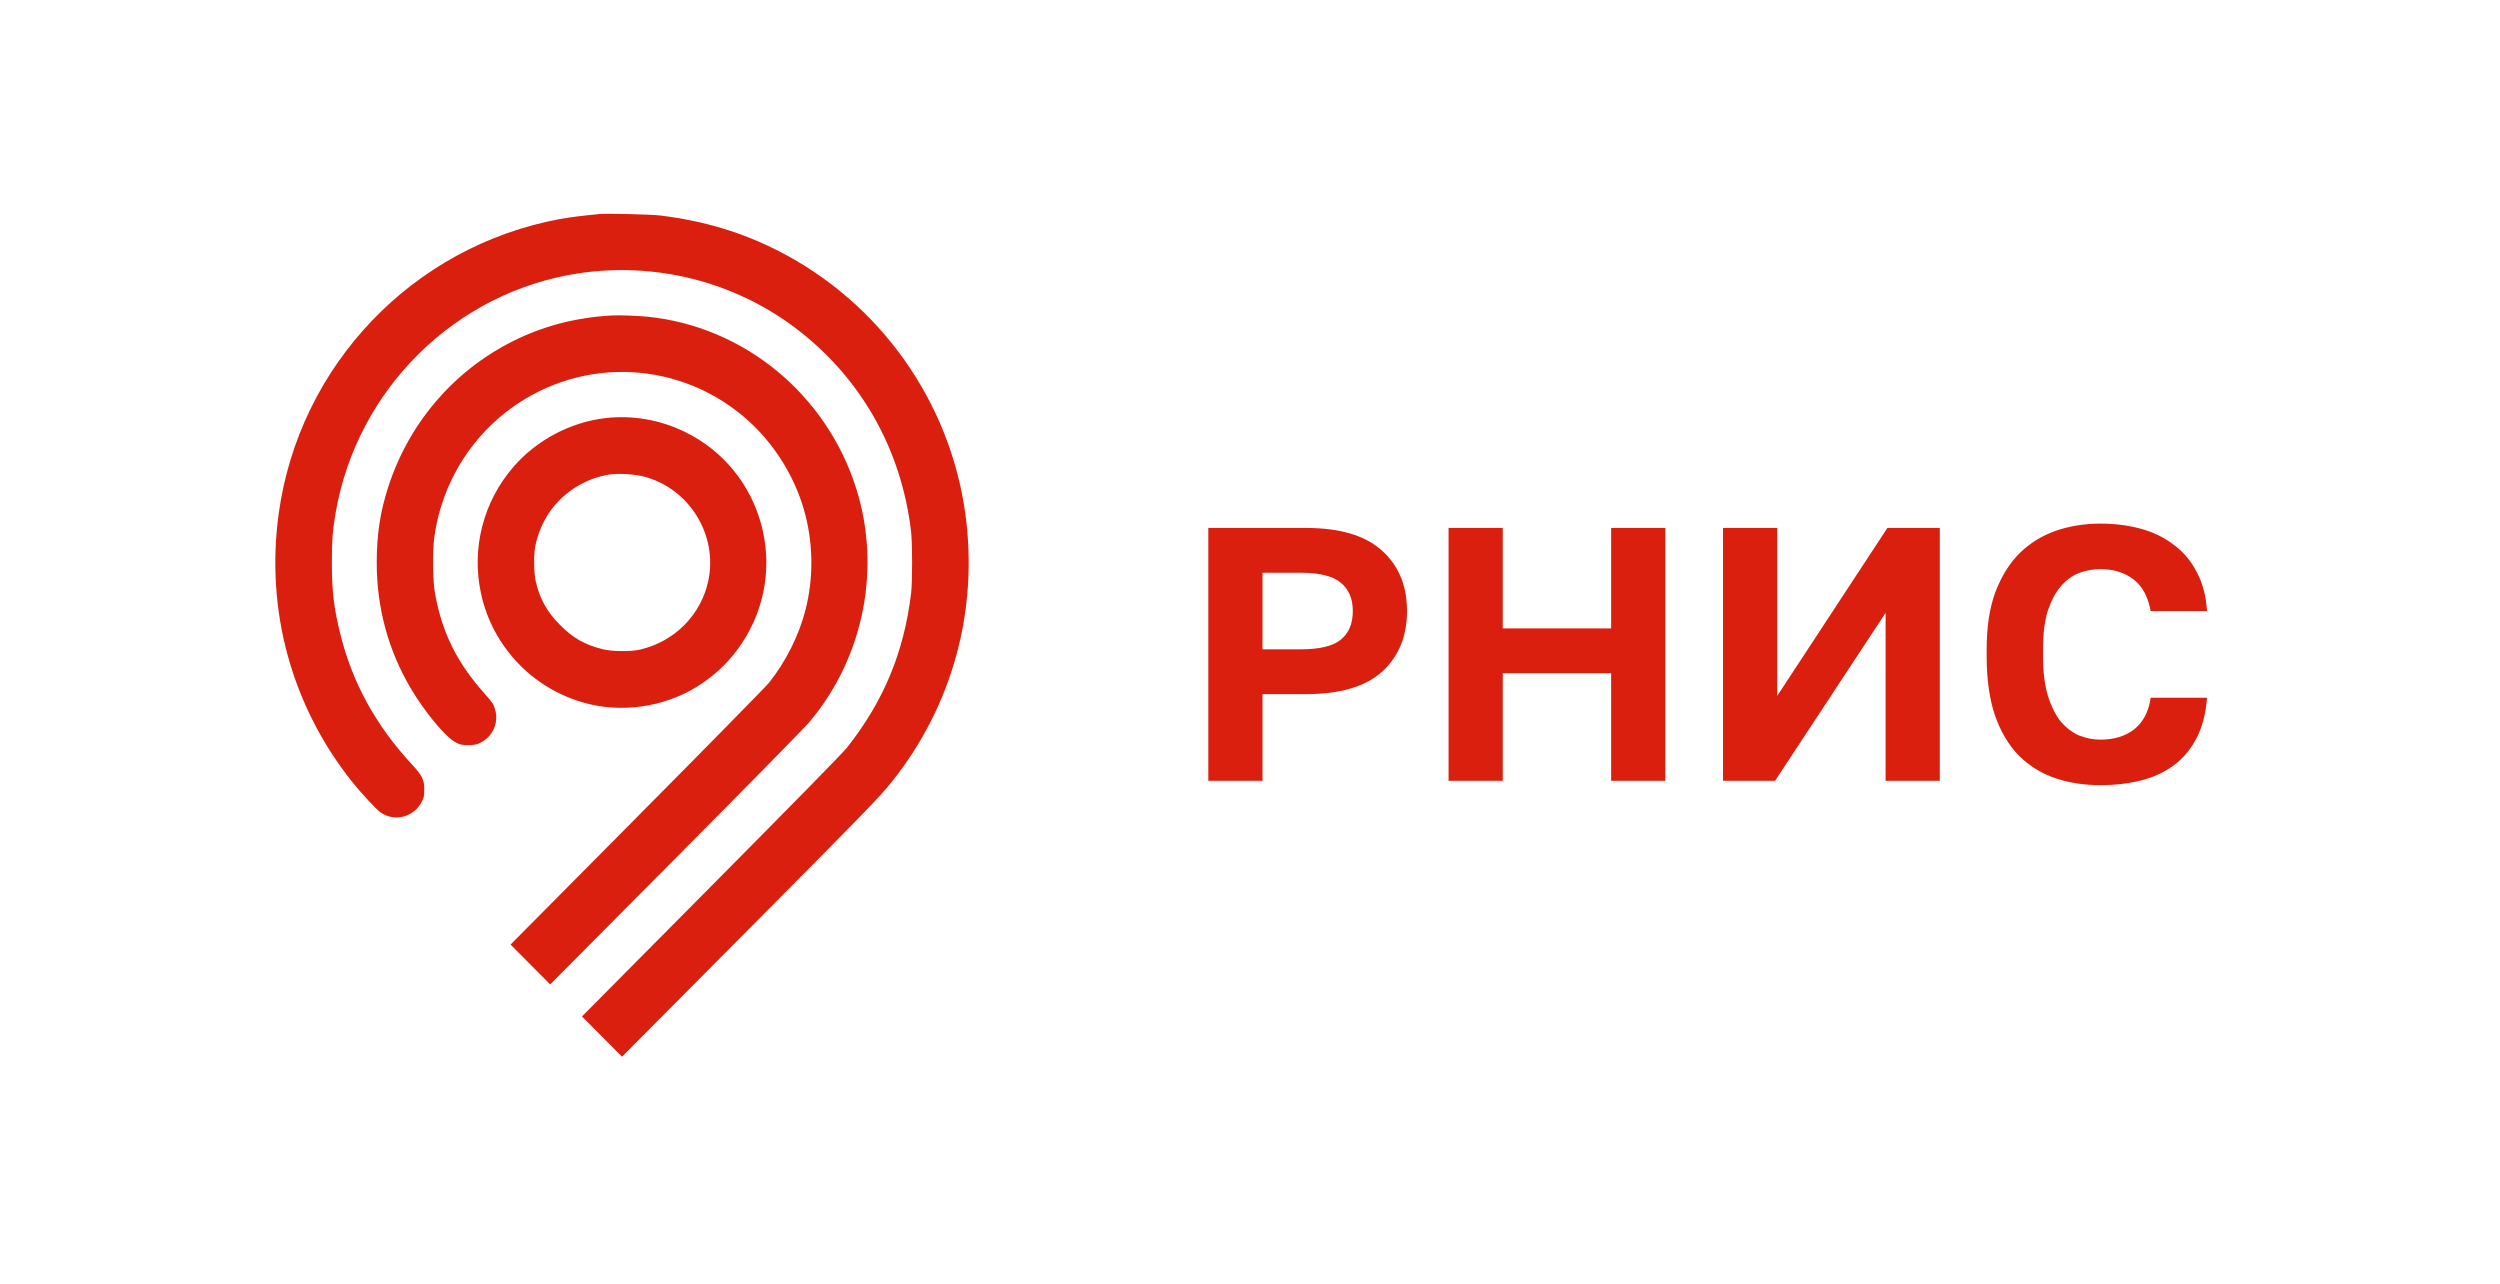
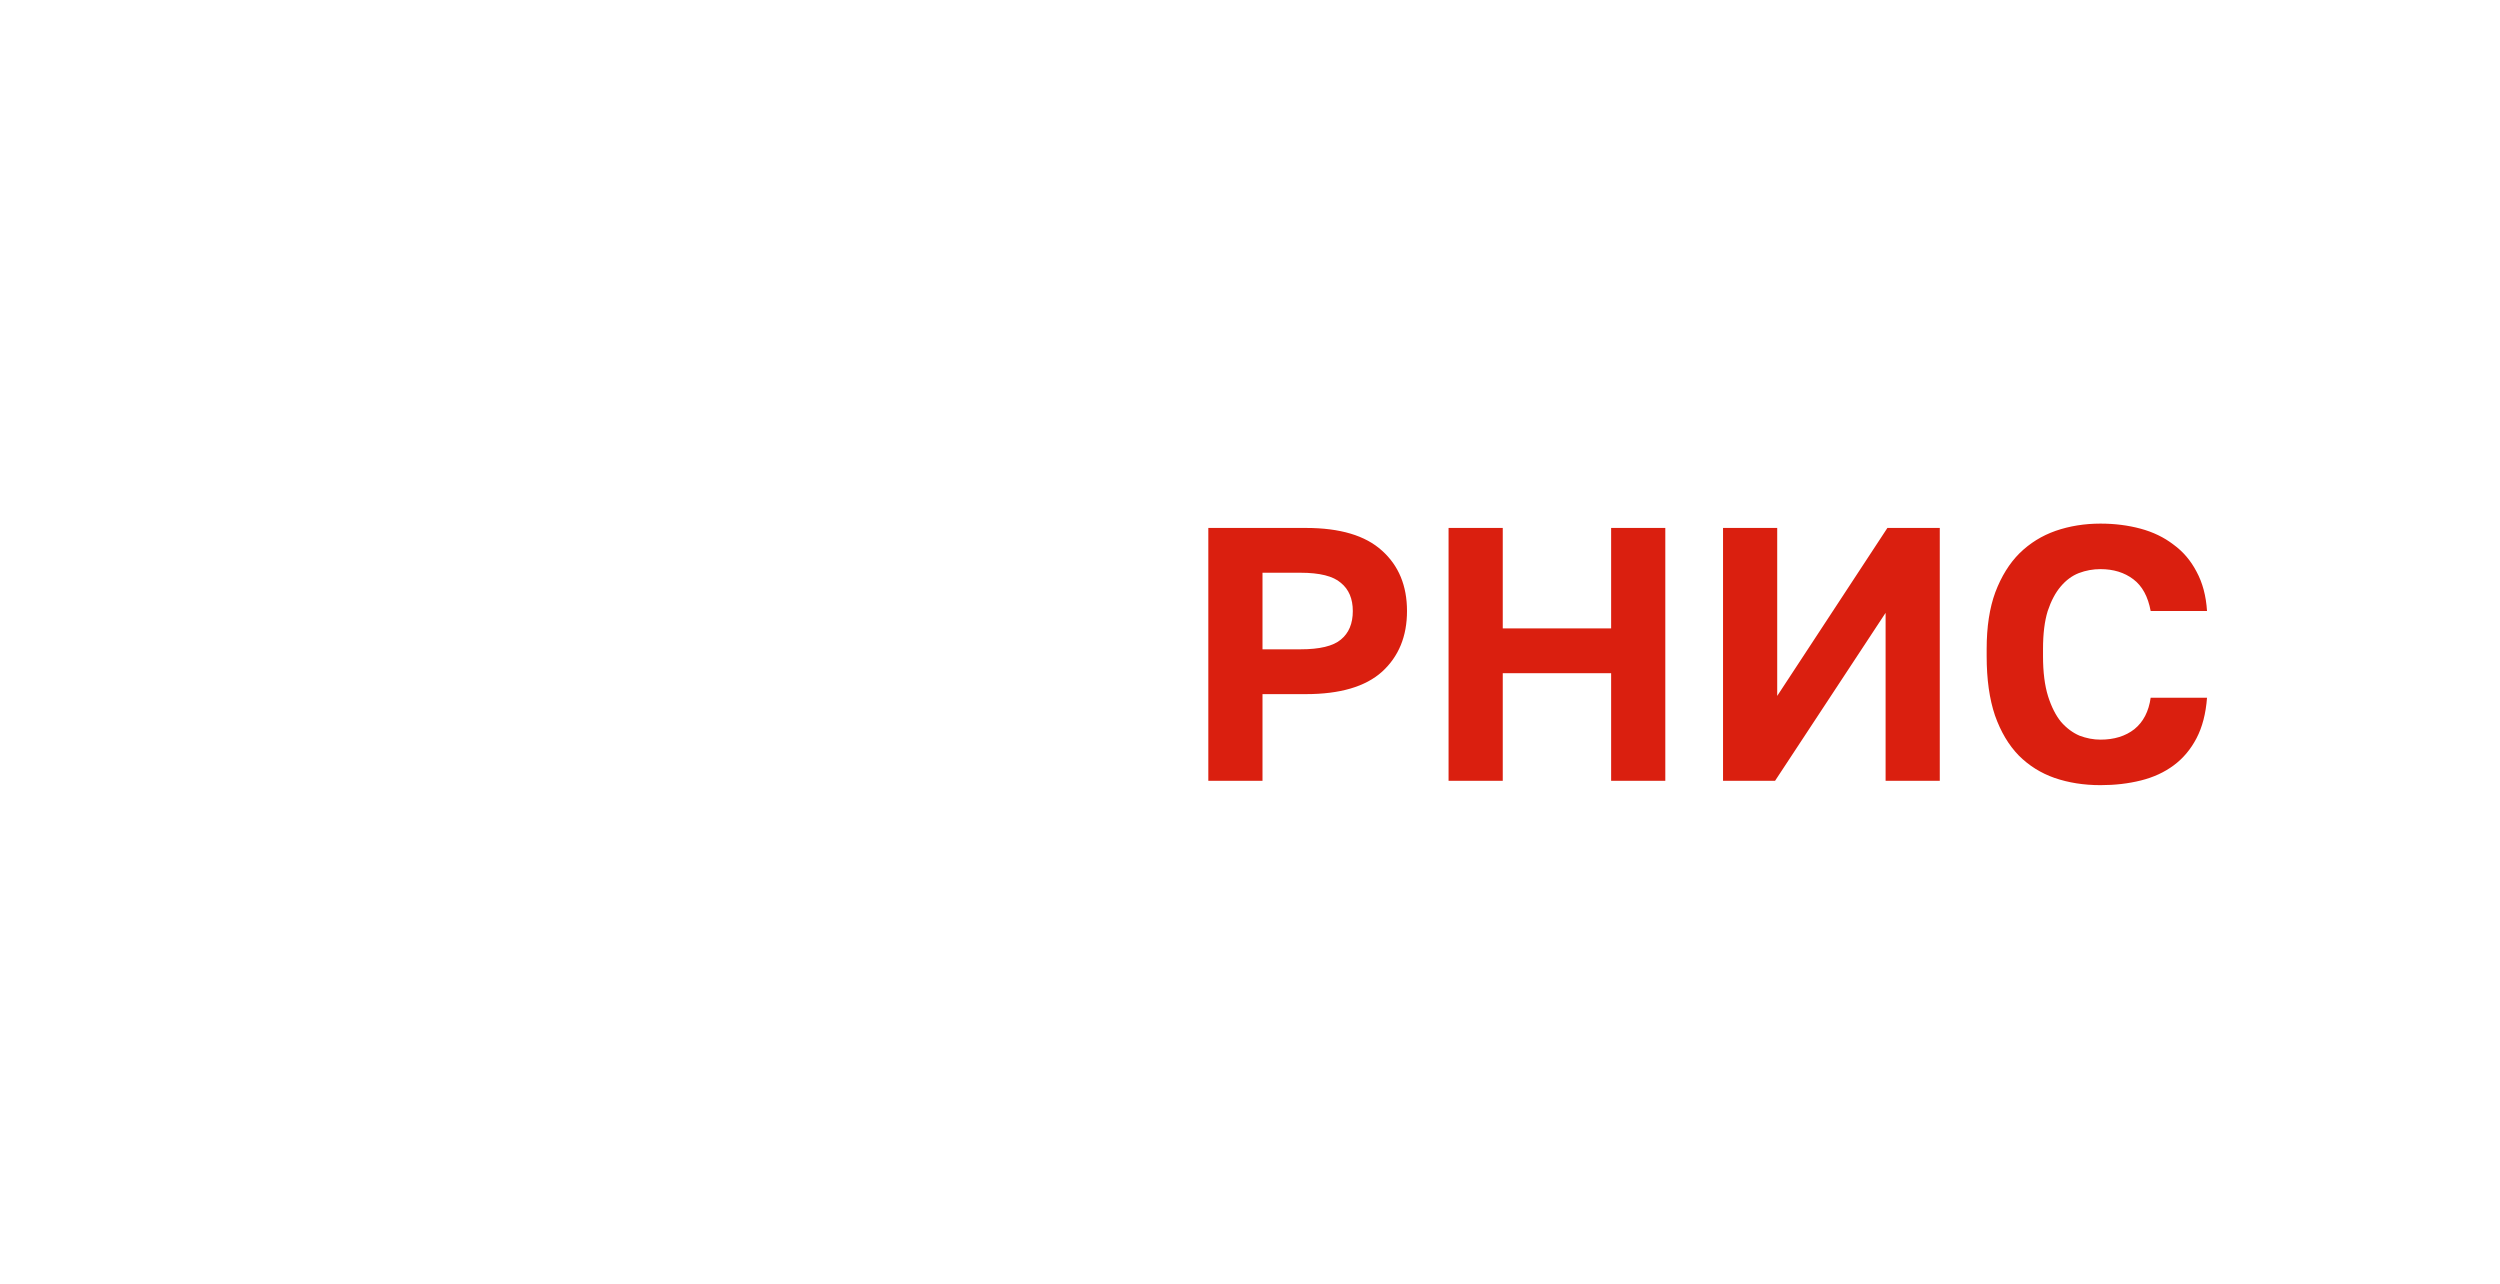
<svg xmlns="http://www.w3.org/2000/svg" width="146" height="75" viewBox="0 0 146 75" fill="none">
-   <path fill-rule="evenodd" clip-rule="evenodd" d="M35.023 12.5C34.145 12.578 33.264 12.688 32.71 12.79C24.101 14.377 17.455 21.343 16.273 30.018C15.506 35.641 17.023 41.192 20.537 45.624C21.079 46.307 21.983 47.281 22.237 47.454C23.063 48.019 24.199 47.708 24.644 46.797C24.759 46.56 24.779 46.462 24.779 46.108C24.779 45.543 24.656 45.291 24.08 44.669C21.933 42.353 20.565 39.855 19.857 36.959C19.494 35.475 19.38 34.491 19.381 32.857C19.381 31.549 19.424 30.978 19.602 29.945C20.84 22.742 26.591 17.061 33.753 15.967C38.252 15.28 42.843 16.432 46.449 19.153C50.256 22.026 52.644 26.226 53.206 31.037C53.288 31.741 53.289 33.988 53.208 34.653C52.785 38.113 51.613 40.935 49.469 43.654C49.219 43.972 46.447 46.8 41.536 51.751L33.987 59.36L35.156 60.536L36.325 61.713L43.247 54.748C50.455 47.496 51.375 46.549 52.111 45.623C55.624 41.205 57.144 35.644 56.377 30.018C55.481 23.451 51.395 17.692 45.484 14.666C43.343 13.57 41.097 12.895 38.566 12.586C38.017 12.52 35.5 12.458 35.023 12.5ZM35.722 18.423C33.587 18.548 31.706 19.041 29.915 19.945C26.45 21.693 23.848 24.756 22.659 28.485C22.195 29.94 22.002 31.223 22.001 32.857C22 35.486 22.67 37.965 23.987 40.197C24.805 41.584 25.994 43.018 26.598 43.346C26.876 43.496 26.933 43.509 27.334 43.51C27.702 43.511 27.808 43.492 28.033 43.385C28.782 43.03 29.147 42.206 28.908 41.413C28.816 41.108 28.756 41.02 28.291 40.497C26.68 38.688 25.814 36.936 25.404 34.653C25.277 33.944 25.252 32.27 25.355 31.446C25.694 28.752 27.051 26.214 29.102 24.436C33.069 20.998 38.808 20.805 42.982 23.971C44.969 25.477 46.443 27.711 47.05 30.135C47.494 31.911 47.495 33.814 47.051 35.577C46.67 37.09 45.903 38.627 44.905 39.879C44.738 40.088 41.275 43.612 37.209 47.71L29.817 55.162L30.974 56.326L32.131 57.49L39.462 50.112C43.901 45.645 46.995 42.495 47.302 42.128C50.455 38.362 51.48 33.158 49.99 28.485C48.241 23.001 43.425 19.055 37.795 18.494C37.221 18.436 36.127 18.399 35.722 18.423ZM35.361 24.417C33.324 24.653 31.355 25.691 30.007 27.239C28.225 29.285 27.522 32.003 28.089 34.653C28.776 37.864 31.283 40.403 34.49 41.137C36.709 41.645 39.183 41.173 41.034 39.887C42.005 39.213 42.708 38.498 43.342 37.541C46.176 33.261 44.589 27.442 39.978 25.212C38.532 24.512 36.926 24.236 35.361 24.417ZM37.588 27.827C40.245 28.515 41.928 31.221 41.367 33.906C40.948 35.908 39.396 37.473 37.363 37.94C36.834 38.062 35.739 38.049 35.206 37.916C34.132 37.647 33.462 37.264 32.685 36.477C31.93 35.712 31.51 34.946 31.279 33.914C31.178 33.461 31.166 32.374 31.257 31.911C31.4 31.184 31.707 30.46 32.119 29.872C32.919 28.73 34.198 27.933 35.581 27.714C36.078 27.635 37.06 27.69 37.588 27.827Z" fill="#DA1F0F" />
  <path d="M70.566 30.832H76.262C78.259 30.832 79.743 31.275 80.713 32.161C81.684 33.033 82.169 34.207 82.169 35.684C82.169 37.161 81.684 38.343 80.713 39.228C79.743 40.101 78.259 40.537 76.262 40.537H73.73V45.6H70.566V30.832ZM75.945 37.92C77.071 37.92 77.858 37.731 78.308 37.351C78.772 36.971 79.004 36.416 79.004 35.684C79.004 34.967 78.772 34.418 78.308 34.039C77.858 33.645 77.071 33.448 75.945 33.448H73.73V37.92H75.945ZM84.596 30.832H87.761V36.697H94.09V30.832H97.254V45.6H94.09V39.313H87.761V45.6H84.596V30.832ZM100.625 30.832H103.789V40.642L110.224 30.832H113.283V45.6H110.119V35.79L103.663 45.6H100.625V30.832ZM122.666 45.853C121.696 45.853 120.803 45.712 119.987 45.431C119.185 45.15 118.489 44.714 117.898 44.123C117.308 43.518 116.844 42.738 116.506 41.781C116.183 40.825 116.021 39.672 116.021 38.321V37.899C116.021 36.605 116.19 35.501 116.527 34.587C116.879 33.659 117.35 32.899 117.941 32.309C118.545 31.718 119.249 31.282 120.05 31.001C120.866 30.719 121.738 30.579 122.666 30.579C123.496 30.579 124.277 30.677 125.008 30.874C125.739 31.071 126.379 31.38 126.928 31.802C127.491 32.21 127.941 32.738 128.278 33.385C128.63 34.032 128.834 34.798 128.89 35.684H125.599C125.444 34.84 125.107 34.221 124.586 33.828C124.066 33.434 123.426 33.237 122.666 33.237C122.23 33.237 121.808 33.314 121.401 33.469C121.007 33.624 120.655 33.884 120.346 34.25C120.036 34.615 119.783 35.093 119.586 35.684C119.403 36.275 119.312 37.013 119.312 37.899V38.321C119.312 39.25 119.41 40.03 119.607 40.663C119.804 41.282 120.057 41.781 120.367 42.161C120.69 42.527 121.049 42.794 121.443 42.963C121.851 43.117 122.258 43.195 122.666 43.195C123.468 43.195 124.129 42.991 124.649 42.583C125.17 42.161 125.486 41.549 125.599 40.748H128.89C128.82 41.676 128.616 42.463 128.278 43.11C127.941 43.757 127.498 44.285 126.949 44.693C126.401 45.101 125.761 45.396 125.029 45.579C124.298 45.762 123.51 45.853 122.666 45.853Z" fill="#DA1F0F" />
</svg>